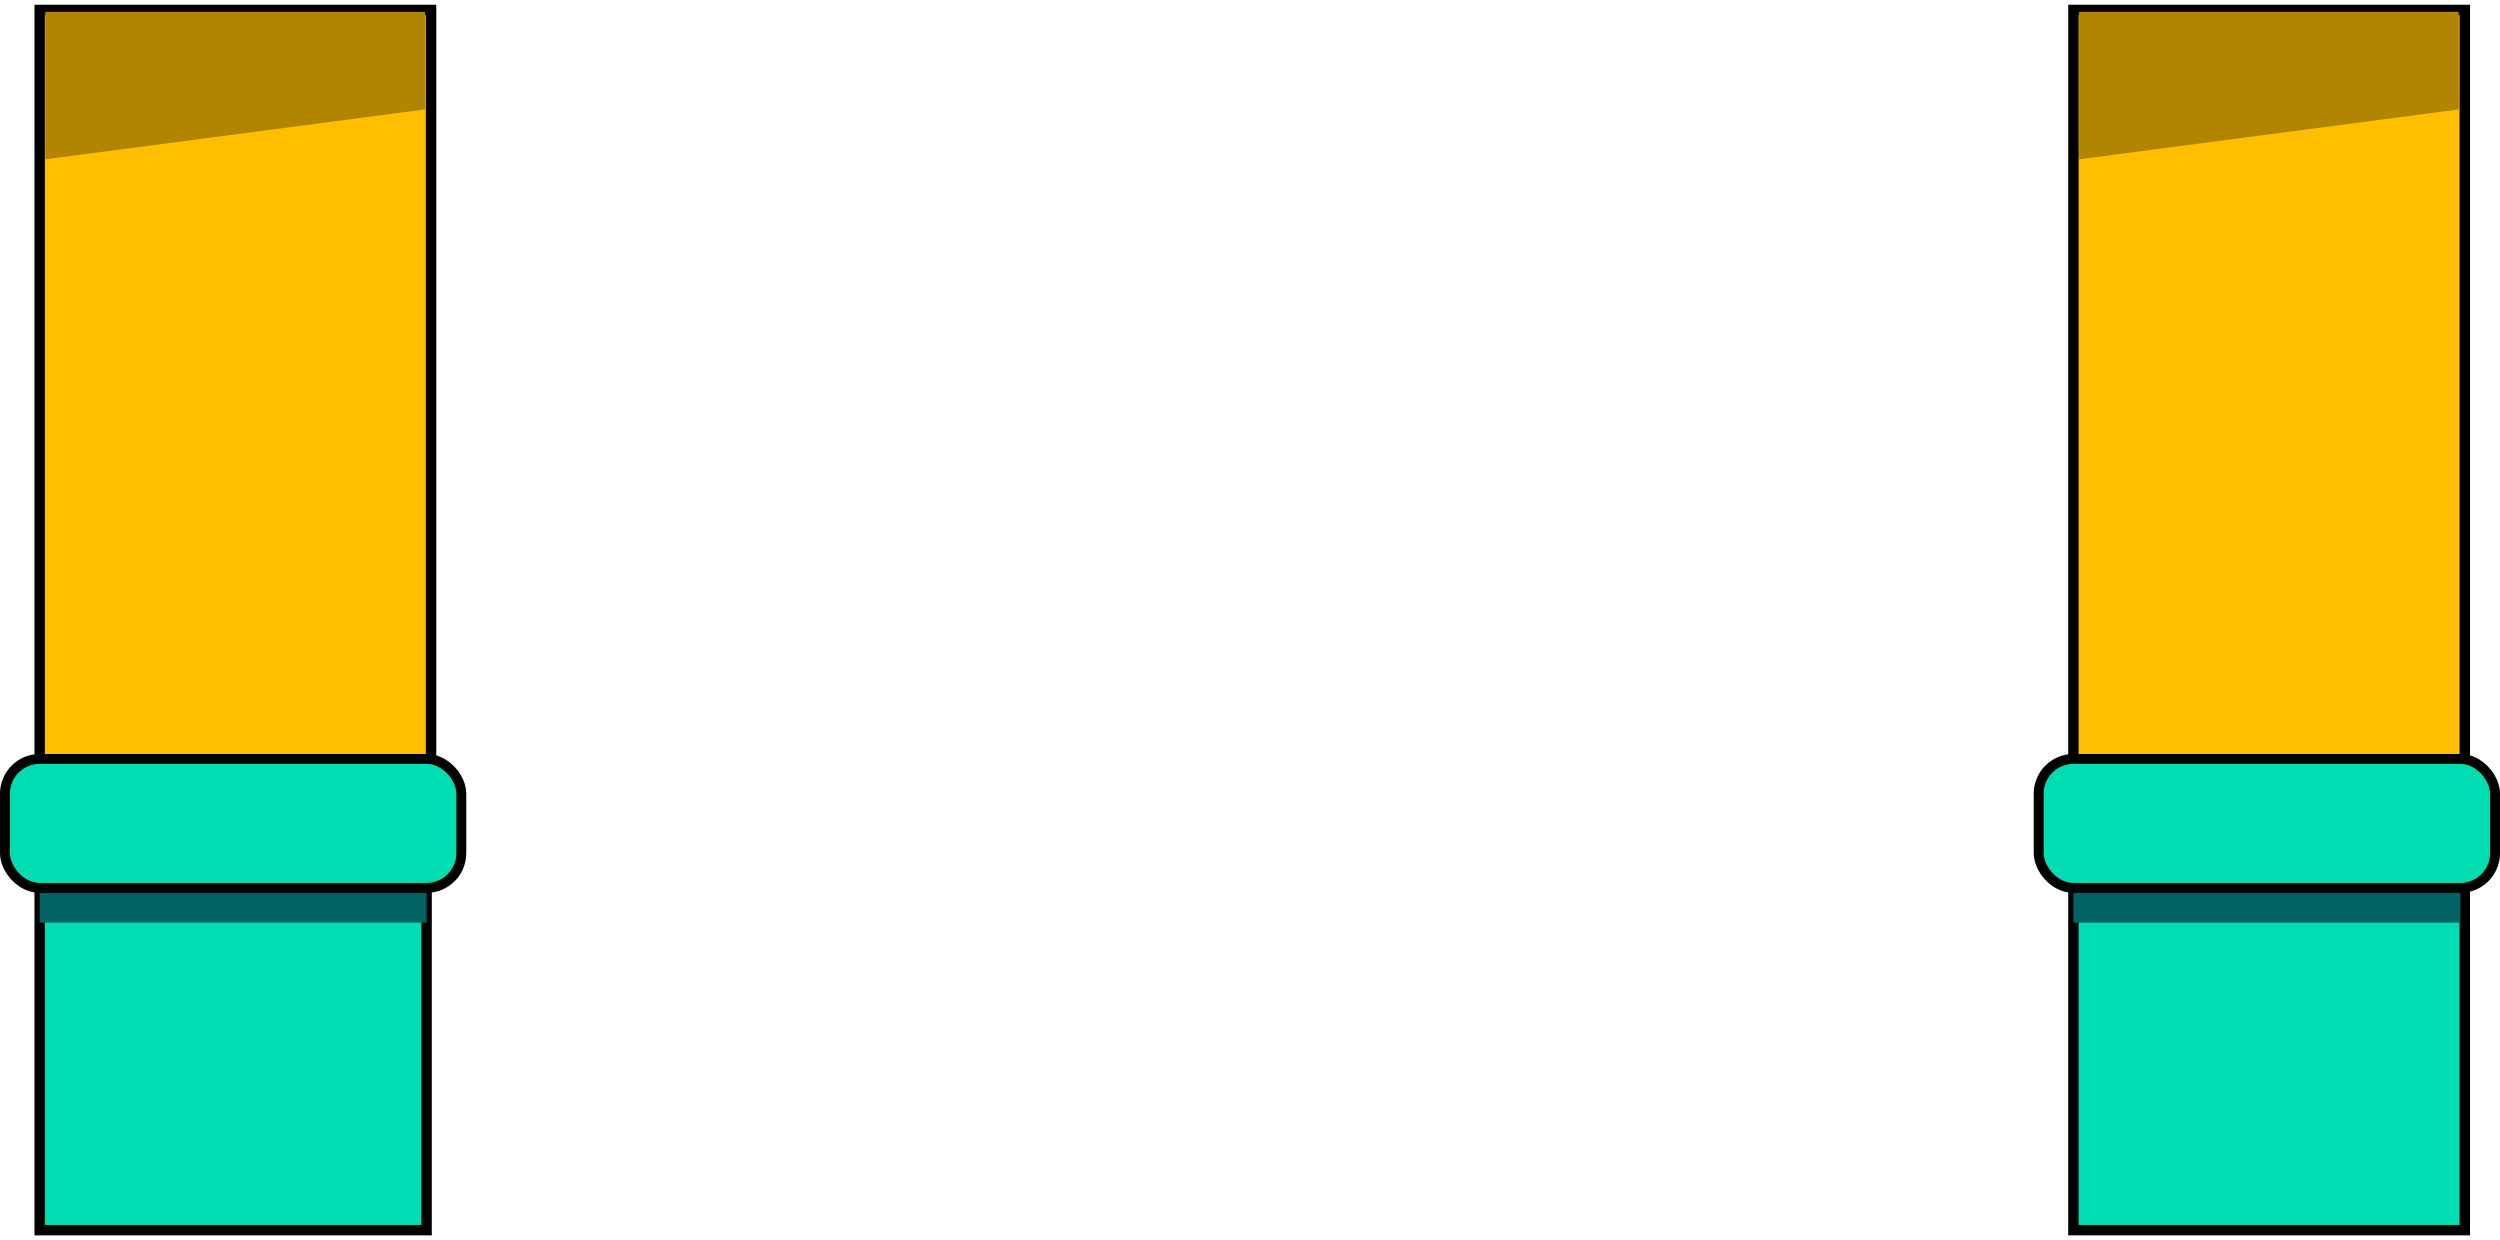
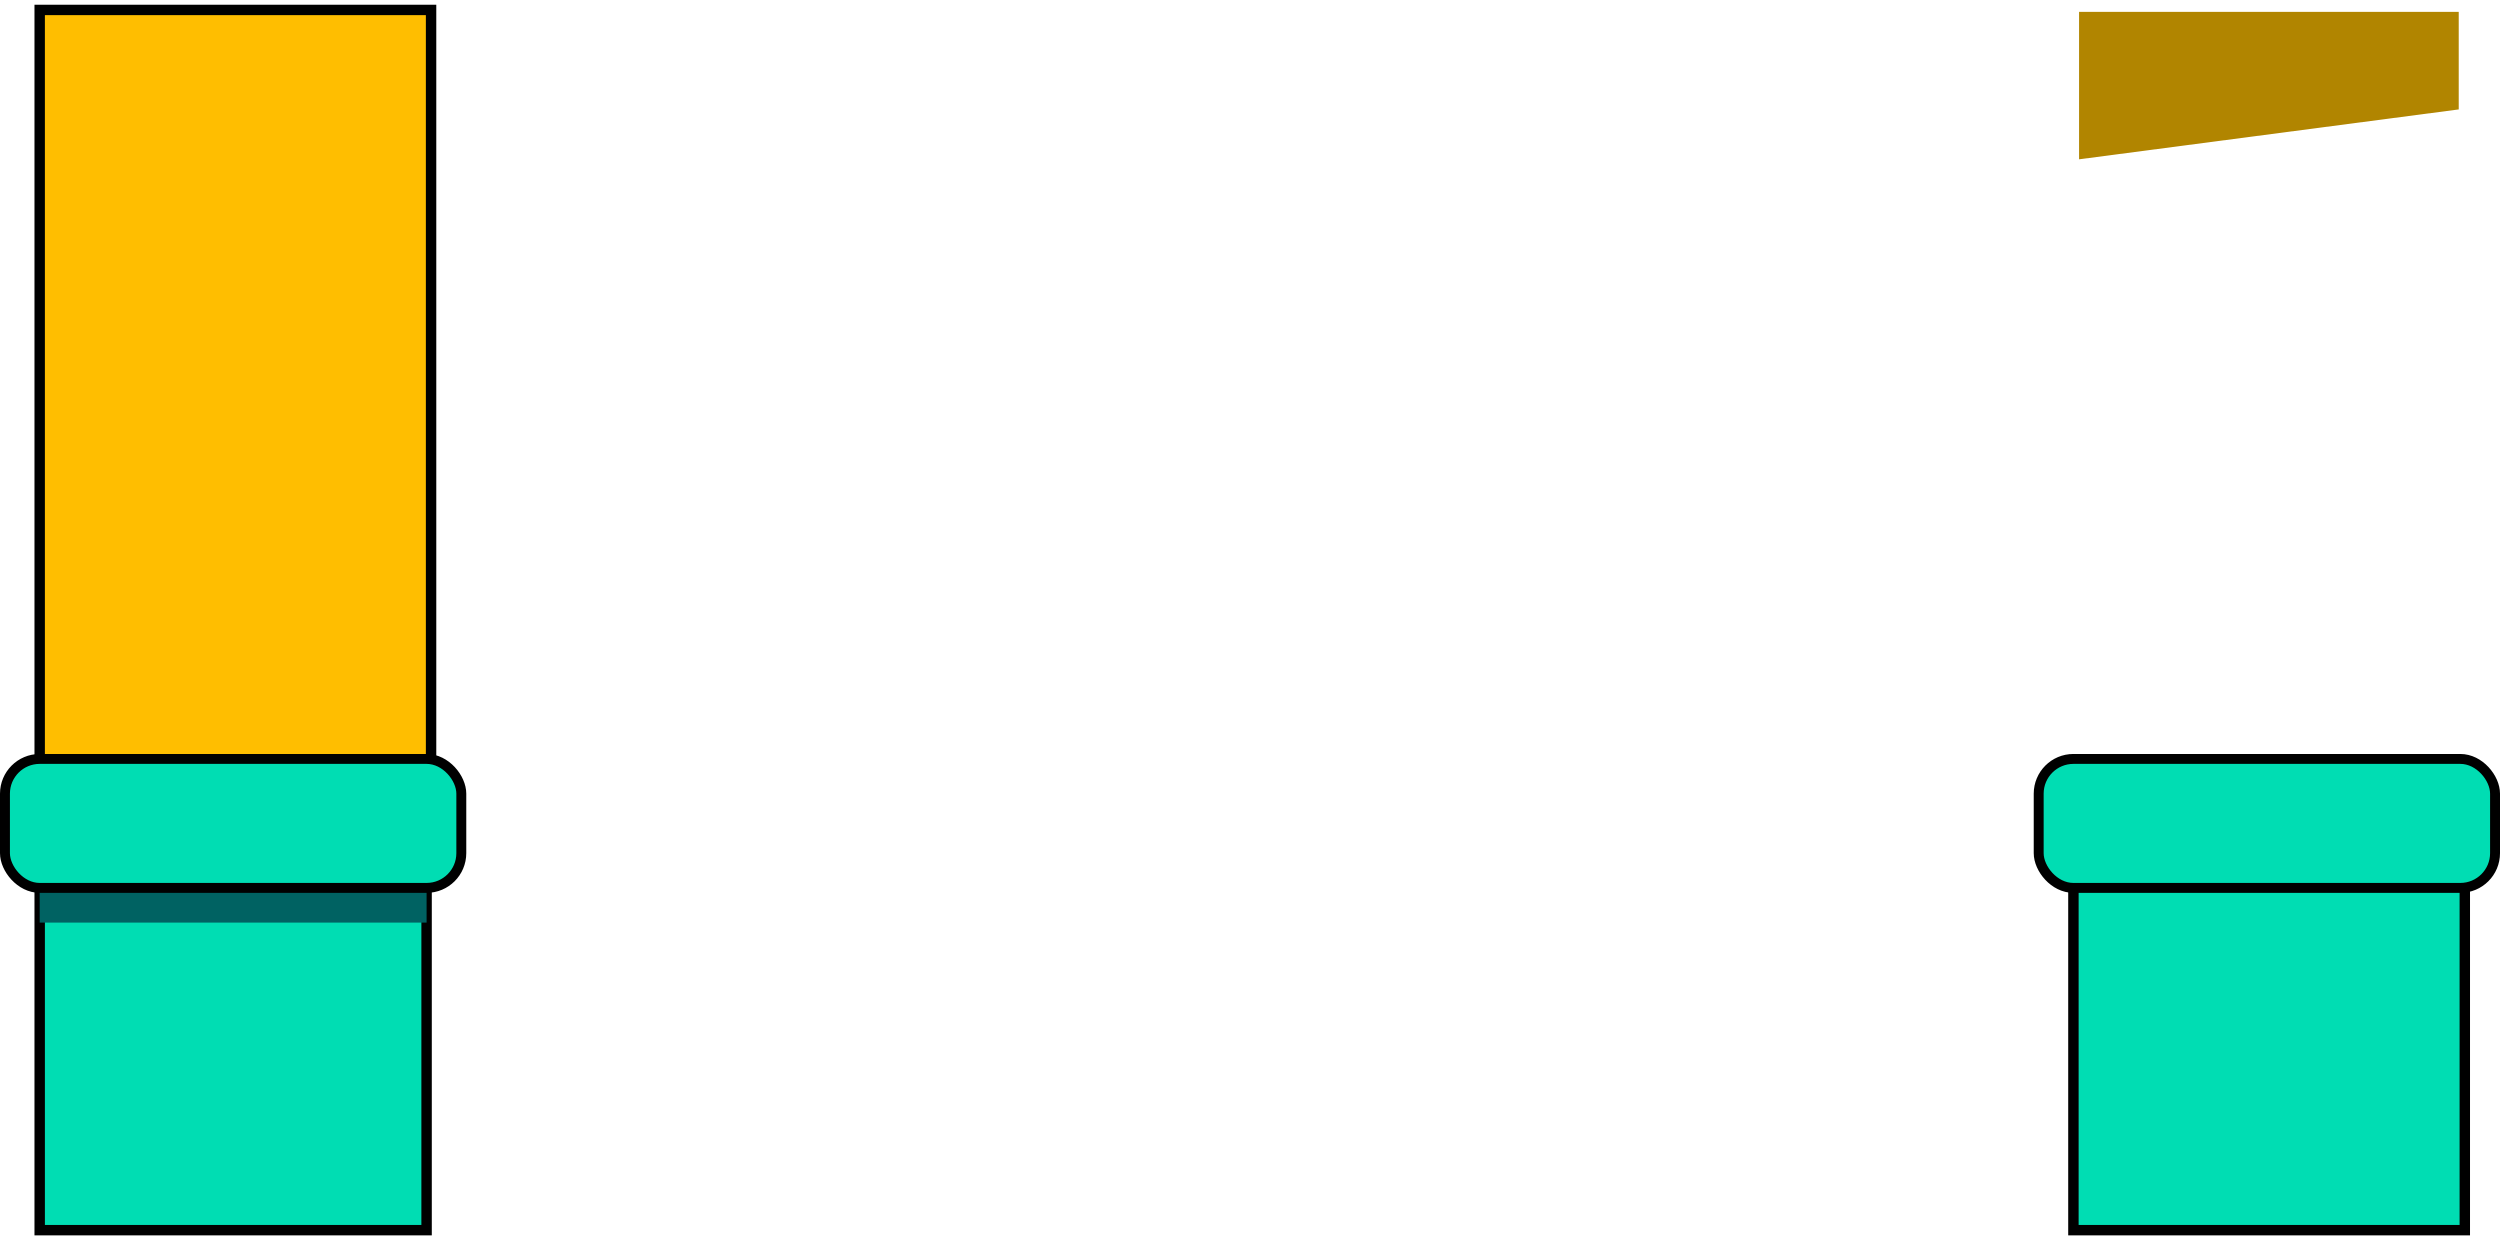
<svg xmlns="http://www.w3.org/2000/svg" width="252" height="125" fill="none">
  <path fill="#FFBE00" stroke="#000" stroke-width="1.05" d="M4 1h39.452v76.825l-4.006 1.032a62.988 62.988 0 0 1-31.44 0L4 77.825V1z" />
-   <path fill="#B18500" d="M42.84 11.03 4.57 16.058V1.193h38.27v9.837z" />
-   <path fill="#FFBE00" stroke="#000" stroke-width="1.05" d="M209 1h39.452v76.825l-4.006 1.032a62.987 62.987 0 0 1-31.44 0L209 77.825V1z" />
  <path fill="#B18500" d="m247.84 11.03-38.27 5.028V1.193h38.27v9.837z" />
  <path fill="#00DDB3" stroke="#000" stroke-width="1.05" d="M4 80h39v44H4V80z" />
  <path fill="#006262" d="M4 89h39v4H4z" style="mix-blend-mode:multiply" />
  <rect width="46" height="13" x=".5" y="76.5" fill="#00DDB3" stroke="#000" rx="3.5" />
  <path fill="#00DDB3" stroke="#000" stroke-width="1.05" d="M209 80h39.452v44H209V80z" />
-   <path fill="#006262" d="M209 89h39v4h-39z" style="mix-blend-mode:multiply" />
+   <path fill="#006262" d="M209 89h39h-39z" style="mix-blend-mode:multiply" />
  <rect width="46" height="13" x="205.5" y="76.5" fill="#00DDB3" stroke="#000" rx="3.5" />
</svg>